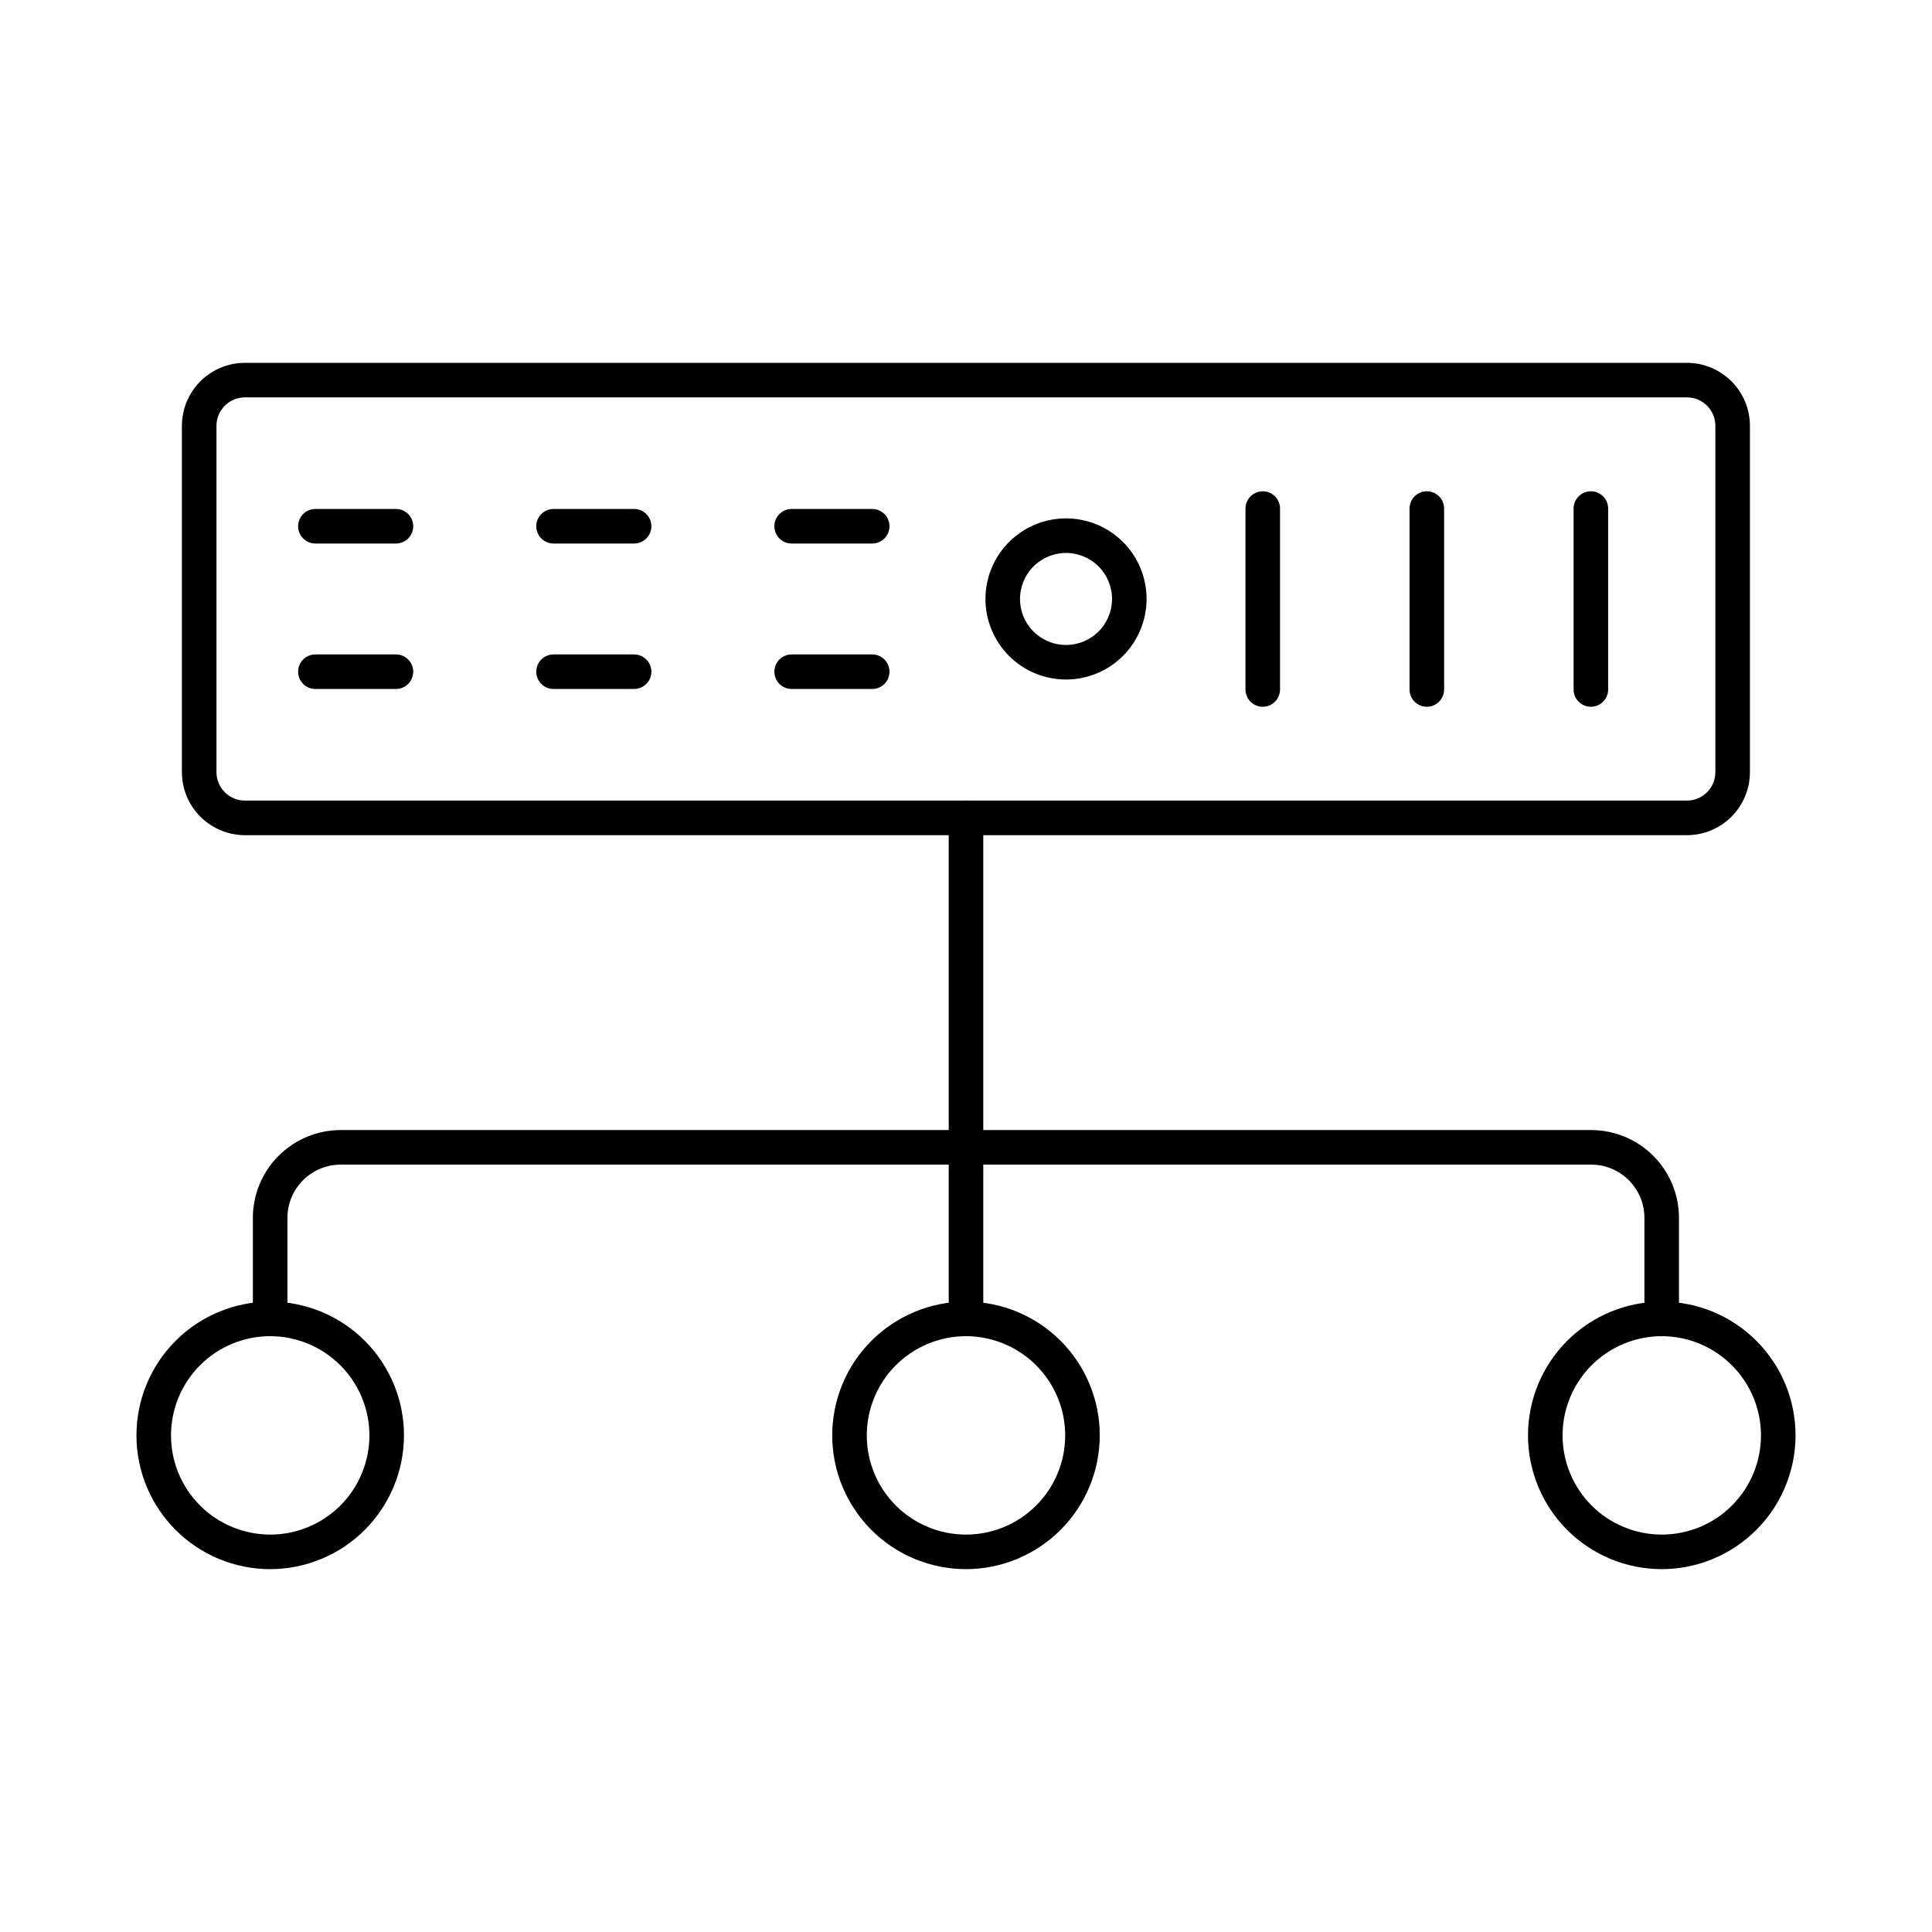
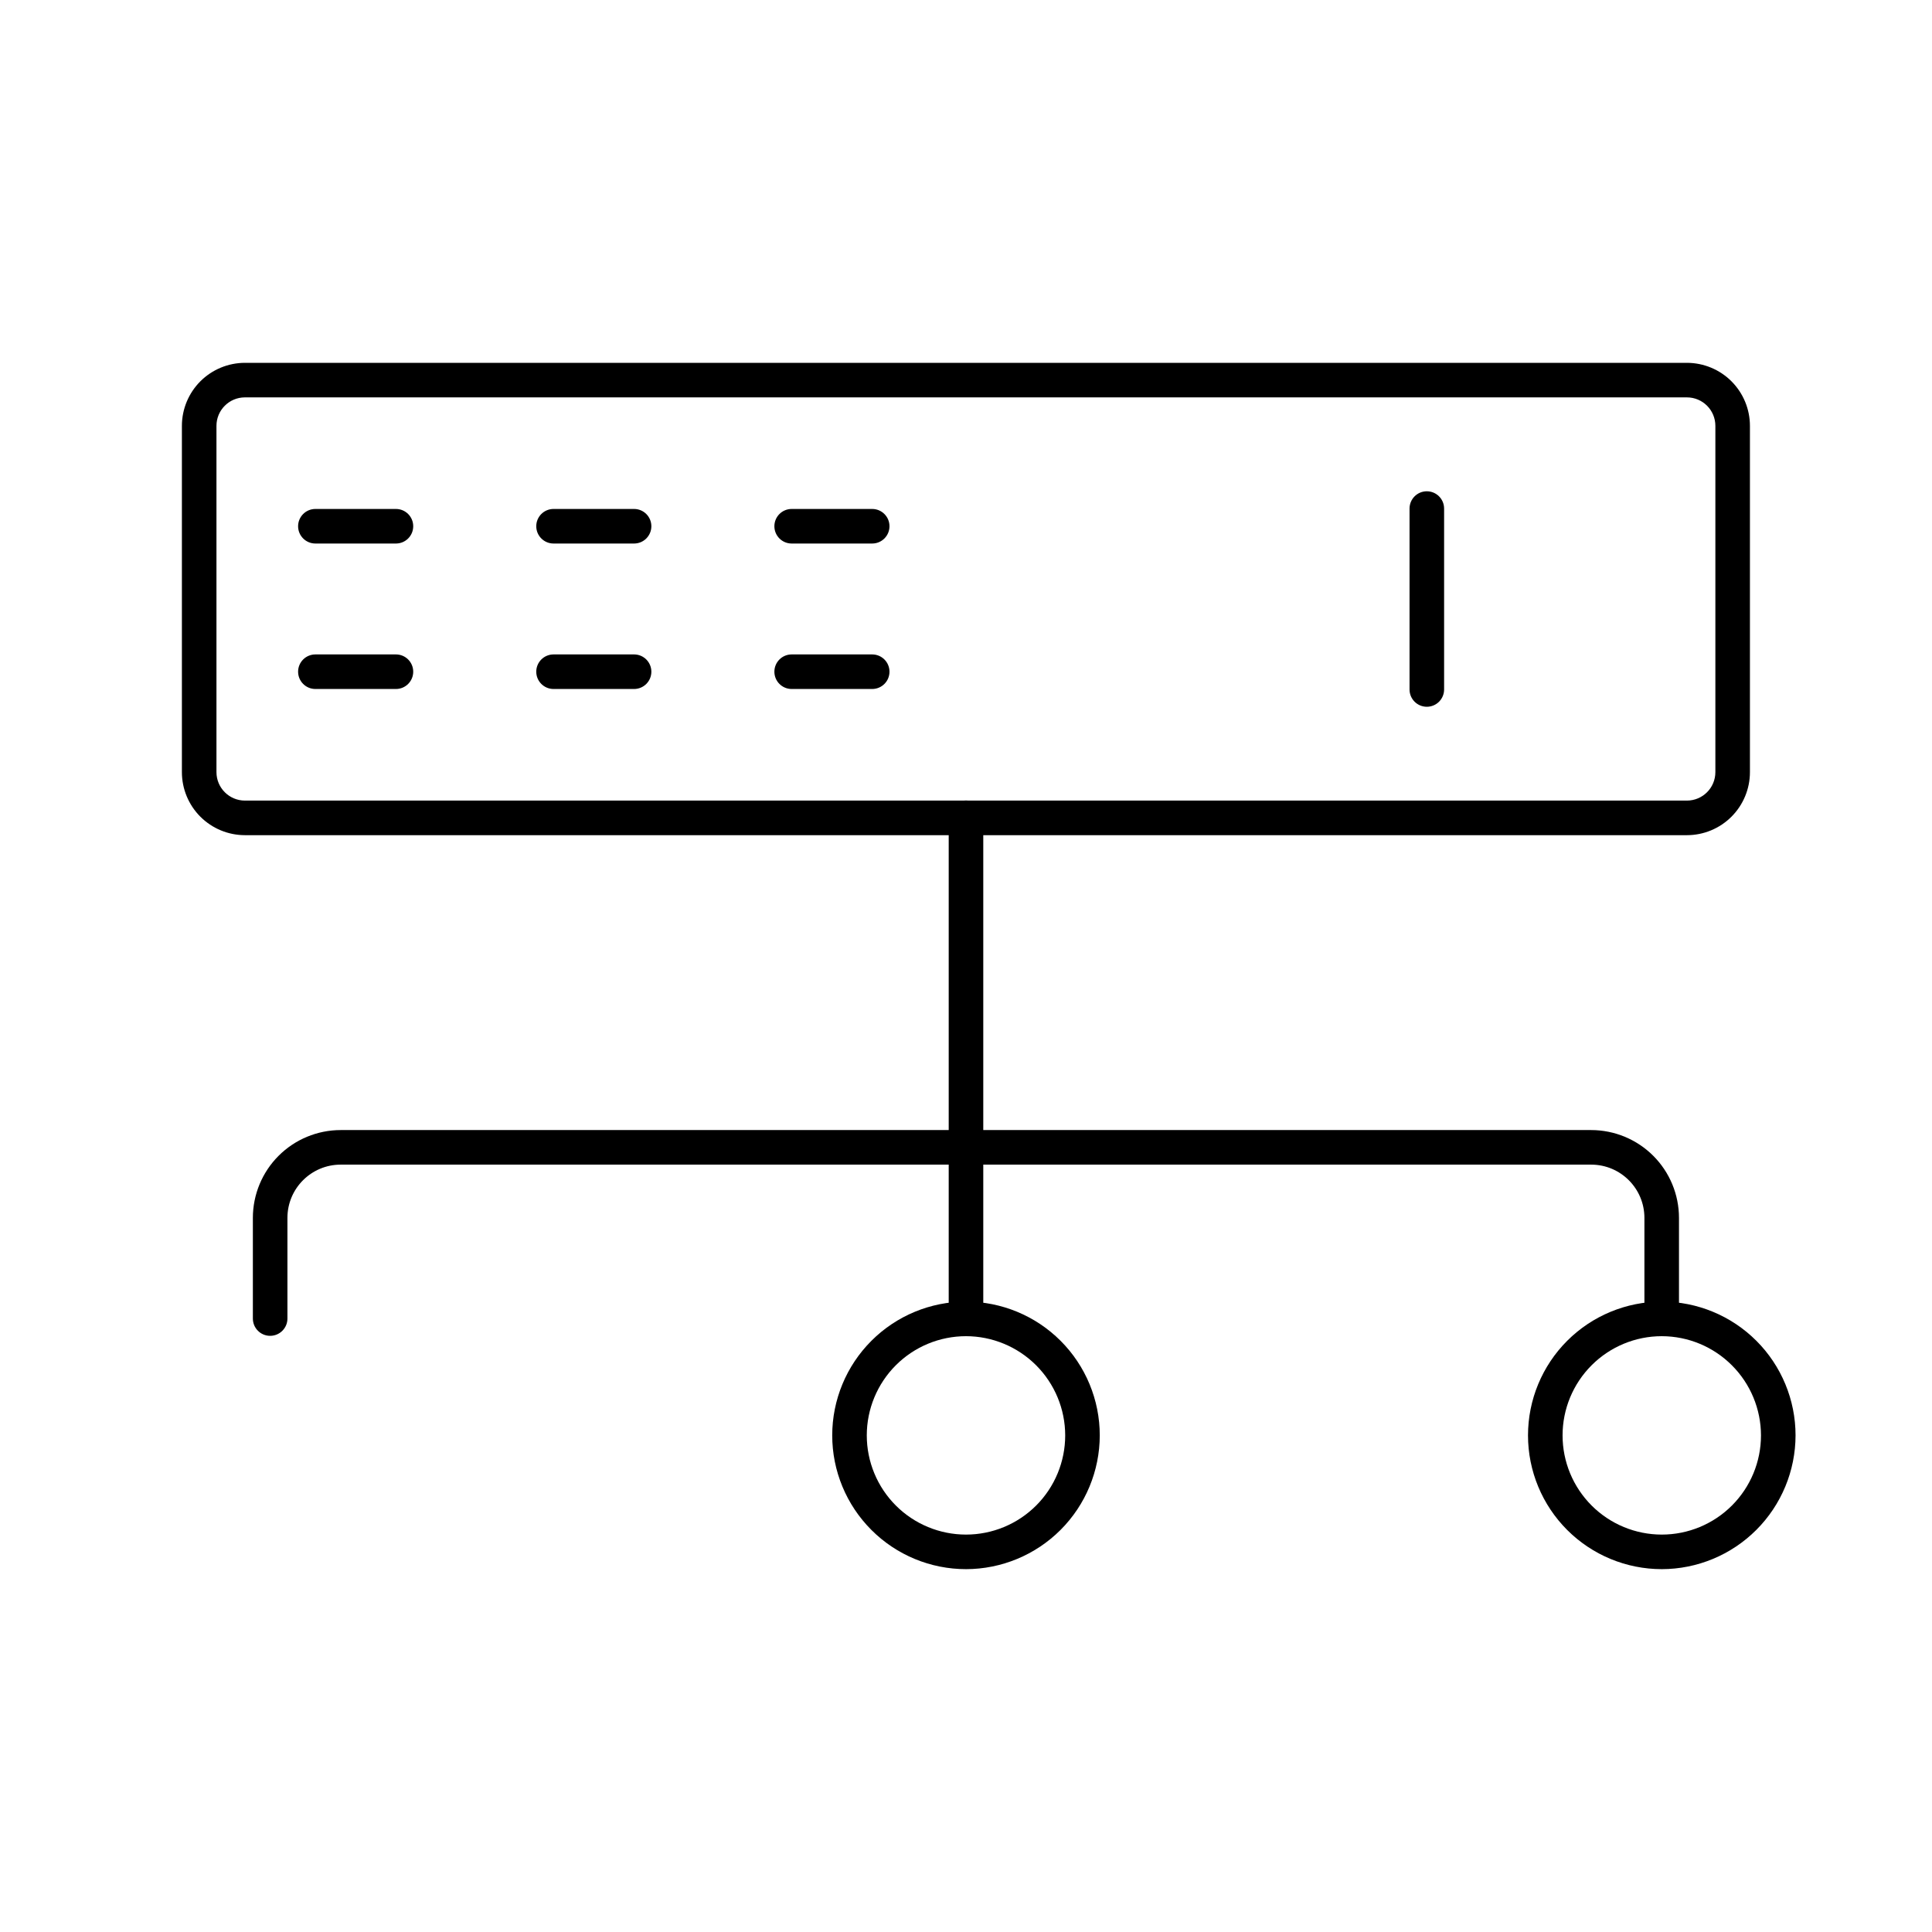
<svg xmlns="http://www.w3.org/2000/svg" fill="#000000" width="800px" height="800px" version="1.1" viewBox="144 144 512 512">
  <g>
    <path d="m400 498.09c-2.531 0-4.582-2.051-4.582-4.578v-132.79c0-2.527 2.051-4.578 4.582-4.578 2.527 0 4.578 2.051 4.578 4.578v132.79c0 1.215-0.48 2.379-1.34 3.238s-2.023 1.34-3.238 1.34z" />
    <path d="m584.37 498.01c-2.531 0-4.582-2.051-4.582-4.578v-26.695c-0.008-7.781-6.312-14.09-14.098-14.098h-331.42c-7.781 0.012-14.09 6.316-14.098 14.098v26.695c0 2.527-2.051 4.578-4.582 4.578-2.527 0-4.578-2.051-4.578-4.578v-26.695c0.008-6.164 2.457-12.078 6.82-16.438 4.359-4.359 10.27-6.812 16.438-6.82h331.42c6.168 0.008 12.078 2.461 16.441 6.82 4.359 4.359 6.812 10.273 6.816 16.438v26.695c0 1.215-0.48 2.379-1.34 3.238s-2.023 1.34-3.238 1.34z" />
    <path d="m584.39 559.84c-9.402 0-18.422-3.734-25.07-10.383-6.644-6.648-10.383-15.664-10.383-25.066 0-9.402 3.738-18.418 10.383-25.066 6.648-6.648 15.668-10.383 25.07-10.383 9.398 0 18.418 3.734 25.066 10.383 6.648 6.648 10.383 15.664 10.383 25.066-0.016 9.398-3.754 18.406-10.398 25.051-6.644 6.644-15.656 10.387-25.051 10.398zm0-61.738c-6.973 0-13.66 2.769-18.59 7.699-4.934 4.93-7.703 11.617-7.703 18.59 0 6.973 2.769 13.66 7.703 18.59 4.93 4.93 11.617 7.699 18.59 7.699 6.973 0 13.656-2.769 18.586-7.699 4.934-4.93 7.703-11.617 7.703-18.59-0.012-6.969-2.785-13.652-7.715-18.578-4.926-4.93-11.605-7.703-18.574-7.711z" />
    <path d="m400 559.84c-9.402 0-18.422-3.734-25.066-10.383-6.648-6.648-10.387-15.664-10.387-25.066 0-9.402 3.738-18.418 10.387-25.066 6.644-6.648 15.664-10.383 25.066-10.383s18.418 3.734 25.066 10.383c6.648 6.648 10.383 15.664 10.383 25.066-0.012 9.398-3.75 18.406-10.395 25.055-6.648 6.644-15.656 10.383-25.055 10.395zm0-61.738c-6.973 0-13.66 2.769-18.59 7.699-4.93 4.93-7.703 11.617-7.703 18.59 0 6.973 2.773 13.66 7.703 18.59 4.93 4.93 11.617 7.699 18.59 7.699s13.656-2.769 18.59-7.699c4.93-4.93 7.699-11.617 7.699-18.59-0.008-6.973-2.781-13.652-7.711-18.582-4.93-4.926-11.609-7.699-18.578-7.707z" />
-     <path d="m215.61 559.84c-9.402 0-18.422-3.734-25.066-10.383-6.648-6.648-10.383-15.664-10.383-25.066 0-9.402 3.734-18.418 10.383-25.066 6.644-6.648 15.664-10.383 25.066-10.383 9.402 0 18.418 3.734 25.066 10.383s10.383 15.664 10.383 25.066c-0.012 9.398-3.75 18.406-10.395 25.055-6.648 6.644-15.656 10.383-25.055 10.395zm0-61.738c-6.973 0-13.66 2.769-18.59 7.699-4.93 4.93-7.699 11.617-7.699 18.59 0 6.973 2.769 13.66 7.699 18.59s11.617 7.699 18.59 7.699c6.973 0 13.656-2.769 18.59-7.699 4.93-4.93 7.699-11.617 7.699-18.59-0.008-6.973-2.781-13.652-7.711-18.582-4.926-4.926-11.609-7.699-18.578-7.707z" />
    <path d="m591.06 365.33h-382.16c-4.426-0.004-8.668-1.766-11.801-4.894-3.129-3.133-4.891-7.375-4.894-11.801v-91.785c0.004-4.426 1.766-8.668 4.894-11.801 3.133-3.129 7.375-4.887 11.801-4.894h382.16c4.426 0.008 8.668 1.766 11.797 4.894 3.129 3.133 4.891 7.375 4.894 11.801v91.785c-0.004 4.426-1.766 8.668-4.894 11.801-3.129 3.129-7.371 4.891-11.797 4.894zm-382.16-116.02c-4.16 0.008-7.531 3.375-7.535 7.535v91.785c0.004 4.16 3.375 7.527 7.535 7.535h382.16c4.156-0.008 7.527-3.375 7.531-7.535v-91.785c-0.004-4.16-3.375-7.527-7.531-7.535z" />
-     <path d="m565.6 331.3c-2.531 0-4.582-2.051-4.582-4.578v-47.945c0-2.531 2.051-4.582 4.582-4.582 2.527 0 4.578 2.051 4.578 4.582v47.945c0 1.215-0.48 2.379-1.34 3.238s-2.023 1.34-3.238 1.34z" />
    <path d="m522.12 331.3c-2.527 0-4.578-2.051-4.578-4.578v-47.945c0-2.531 2.051-4.582 4.578-4.582 2.531 0 4.582 2.051 4.582 4.582v47.945c0 1.215-0.484 2.379-1.344 3.238s-2.023 1.34-3.238 1.34z" />
-     <path d="m478.64 331.3c-2.527 0-4.578-2.051-4.578-4.578v-47.945c0-2.531 2.051-4.582 4.578-4.582 2.531 0 4.582 2.051 4.582 4.582v47.945c0 1.215-0.484 2.379-1.34 3.238-0.859 0.859-2.027 1.34-3.242 1.34z" />
    <path d="m248.93 288.04h-21.348c-2.531 0-4.582-2.051-4.582-4.582 0-2.527 2.051-4.578 4.582-4.578h21.348c2.531 0 4.578 2.051 4.578 4.578 0 2.531-2.047 4.582-4.578 4.582z" />
    <path d="m312.04 288.04h-21.344c-2.531 0-4.582-2.051-4.582-4.582 0-2.527 2.051-4.578 4.582-4.578h21.344c2.527 0 4.578 2.051 4.578 4.578 0 2.531-2.051 4.582-4.578 4.582z" />
    <path d="m375.14 288.04h-21.344c-2.527 0-4.578-2.051-4.578-4.582 0-2.527 2.051-4.578 4.578-4.578h21.344c2.531 0 4.582 2.051 4.582 4.578 0 2.531-2.051 4.582-4.582 4.582z" />
    <path d="m248.93 326.59h-21.348c-2.531 0-4.582-2.051-4.582-4.582 0-2.527 2.051-4.578 4.582-4.578h21.348c2.531 0 4.578 2.051 4.578 4.578 0 2.531-2.047 4.582-4.578 4.582z" />
    <path d="m312.04 326.59h-21.344c-2.531 0-4.582-2.051-4.582-4.582 0-2.527 2.051-4.578 4.582-4.578h21.344c2.527 0 4.578 2.051 4.578 4.578 0 2.531-2.051 4.582-4.578 4.582z" />
    <path d="m375.14 326.59h-21.344c-2.527 0-4.578-2.051-4.578-4.582 0-2.527 2.051-4.578 4.578-4.578h21.344c2.531 0 4.582 2.051 4.582 4.578 0 2.531-2.051 4.582-4.582 4.582z" />
-     <path d="m426.51 324.08c-5.664 0.004-11.094-2.246-15.102-6.25-4.004-4.004-6.254-9.438-6.254-15.098 0-5.664 2.246-11.098 6.254-15.102 4.004-4.004 9.434-6.254 15.098-6.254 5.664 0 11.098 2.25 15.102 6.258 4.004 4.004 6.25 9.434 6.25 15.098-0.008 5.66-2.258 11.086-6.262 15.09-4 4-9.426 6.254-15.086 6.258zm0-33.539c-4.93 0-9.379 2.969-11.266 7.523-1.891 4.555-0.848 9.801 2.637 13.289 3.488 3.488 8.734 4.531 13.289 2.644 4.559-1.887 7.527-6.332 7.527-11.266-0.004-6.731-5.453-12.191-12.188-12.199z" />
  </g>
</svg>